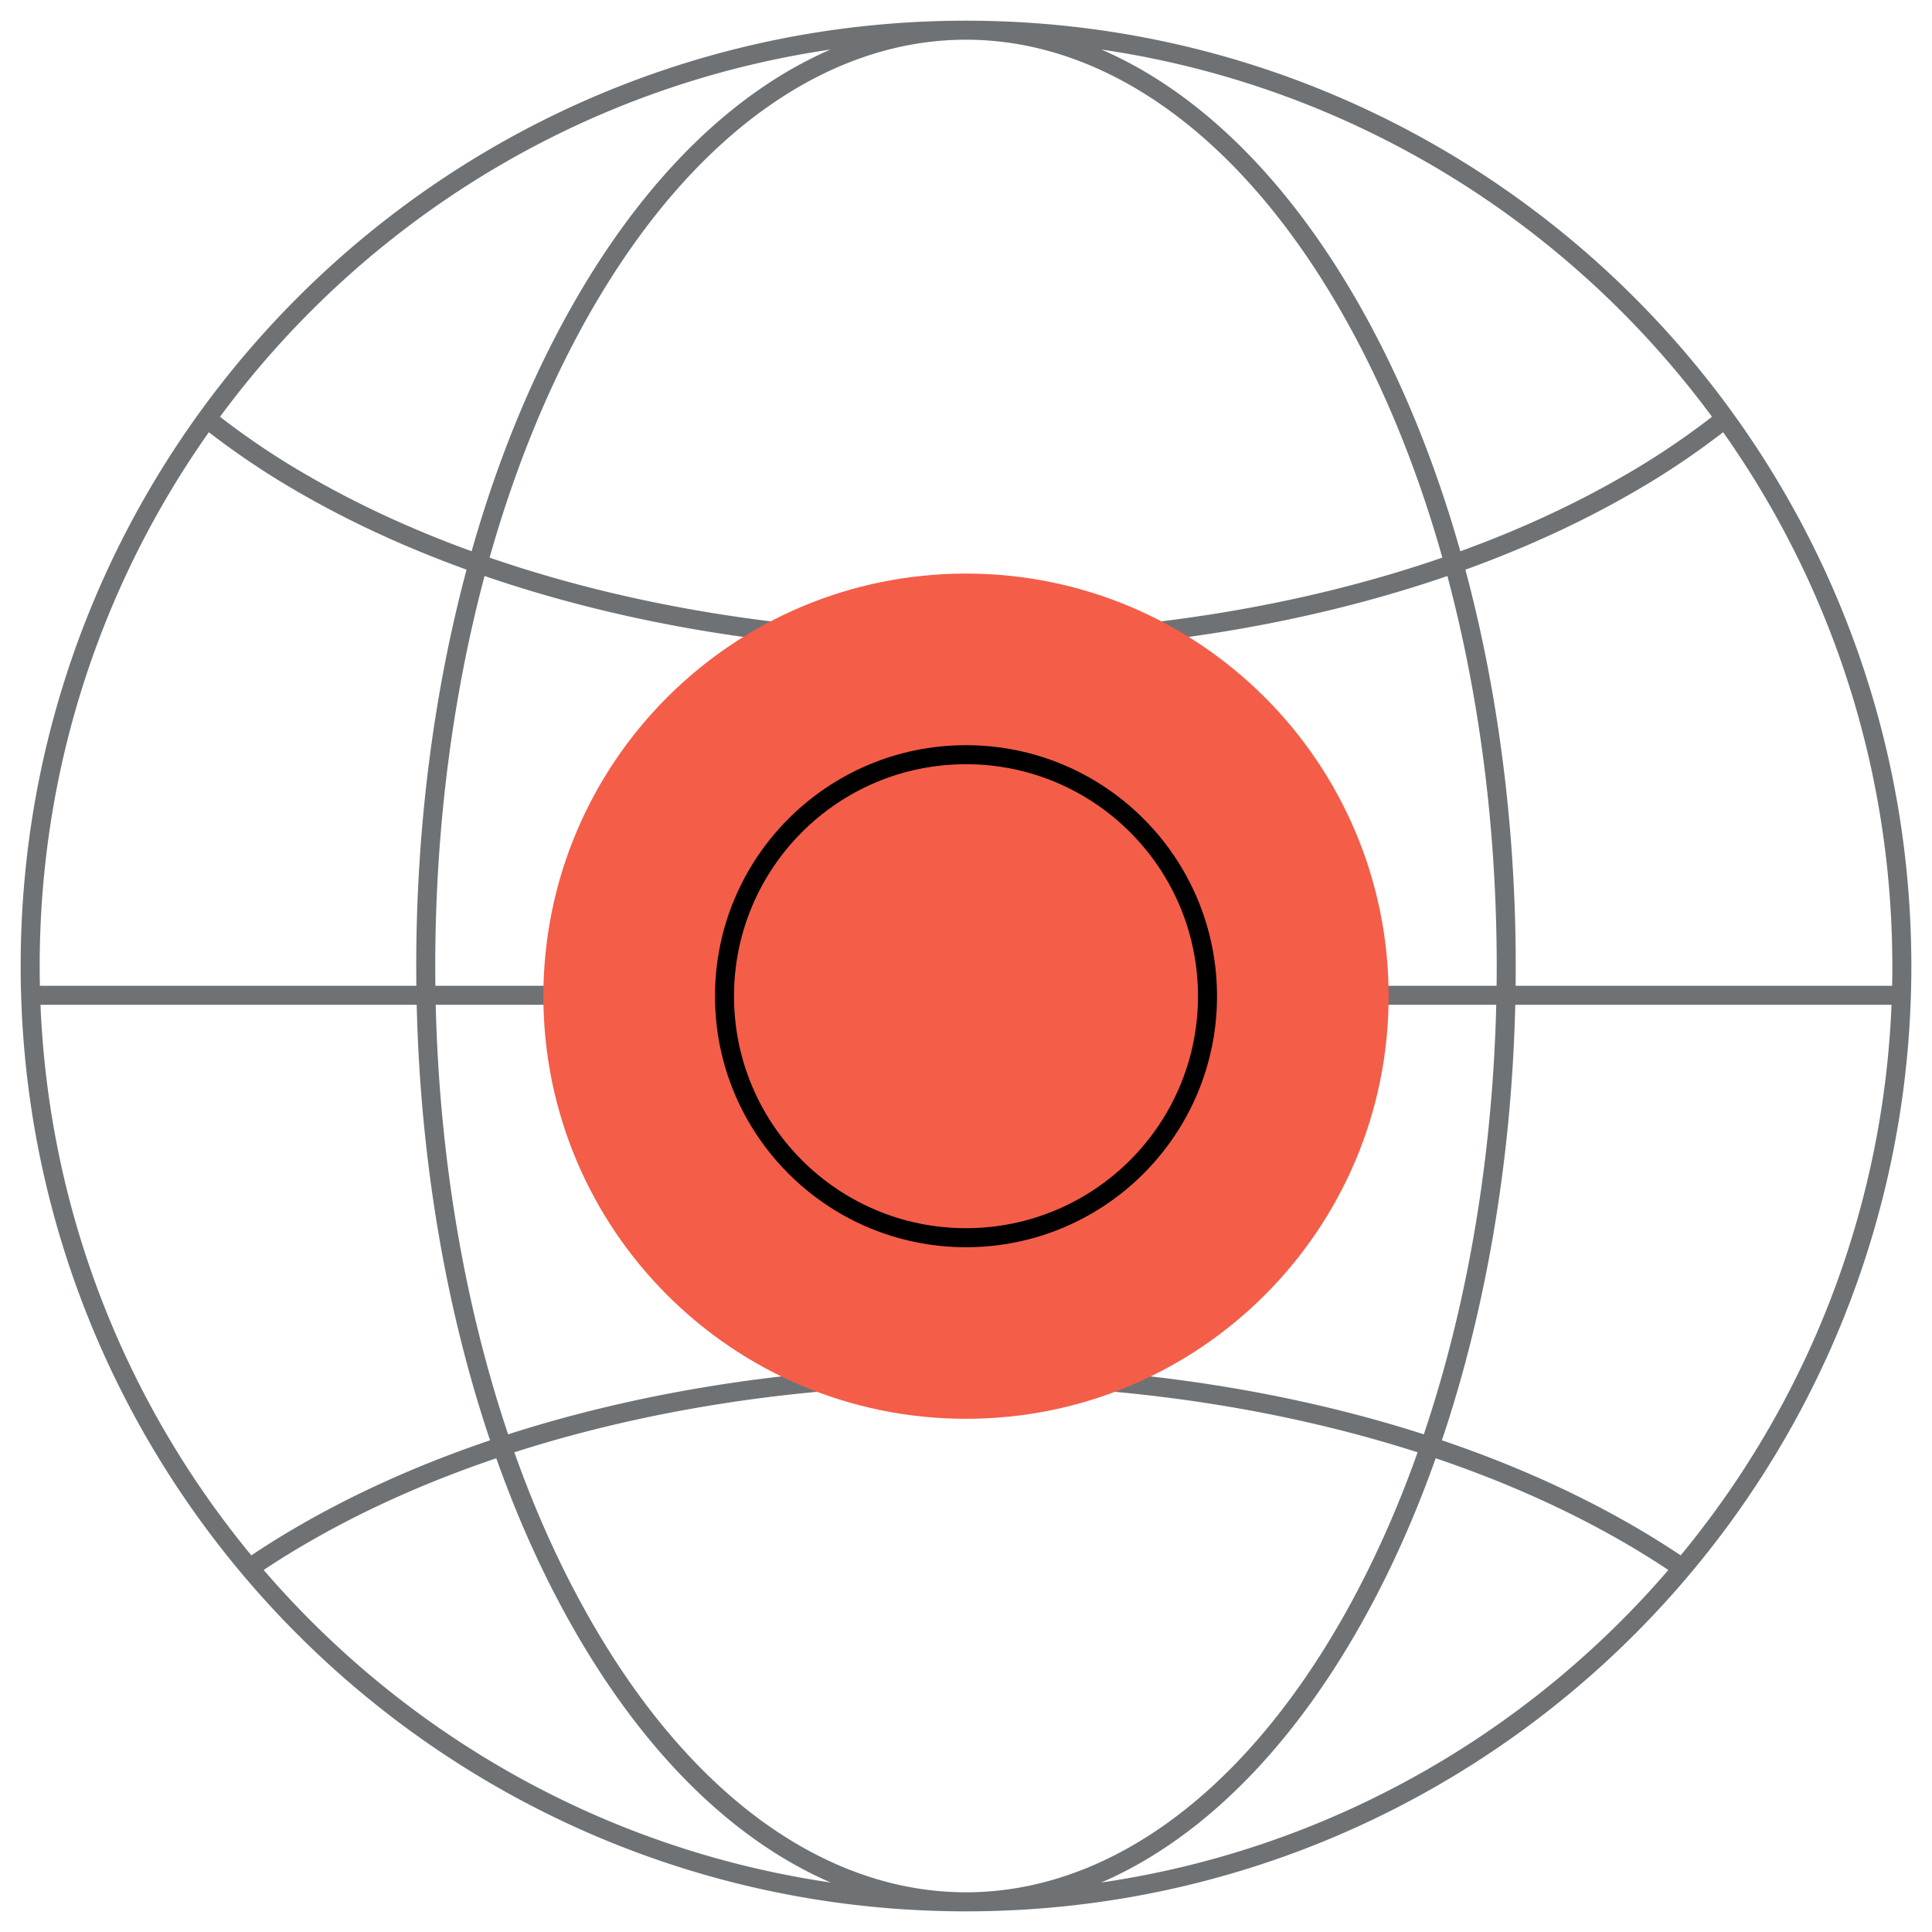
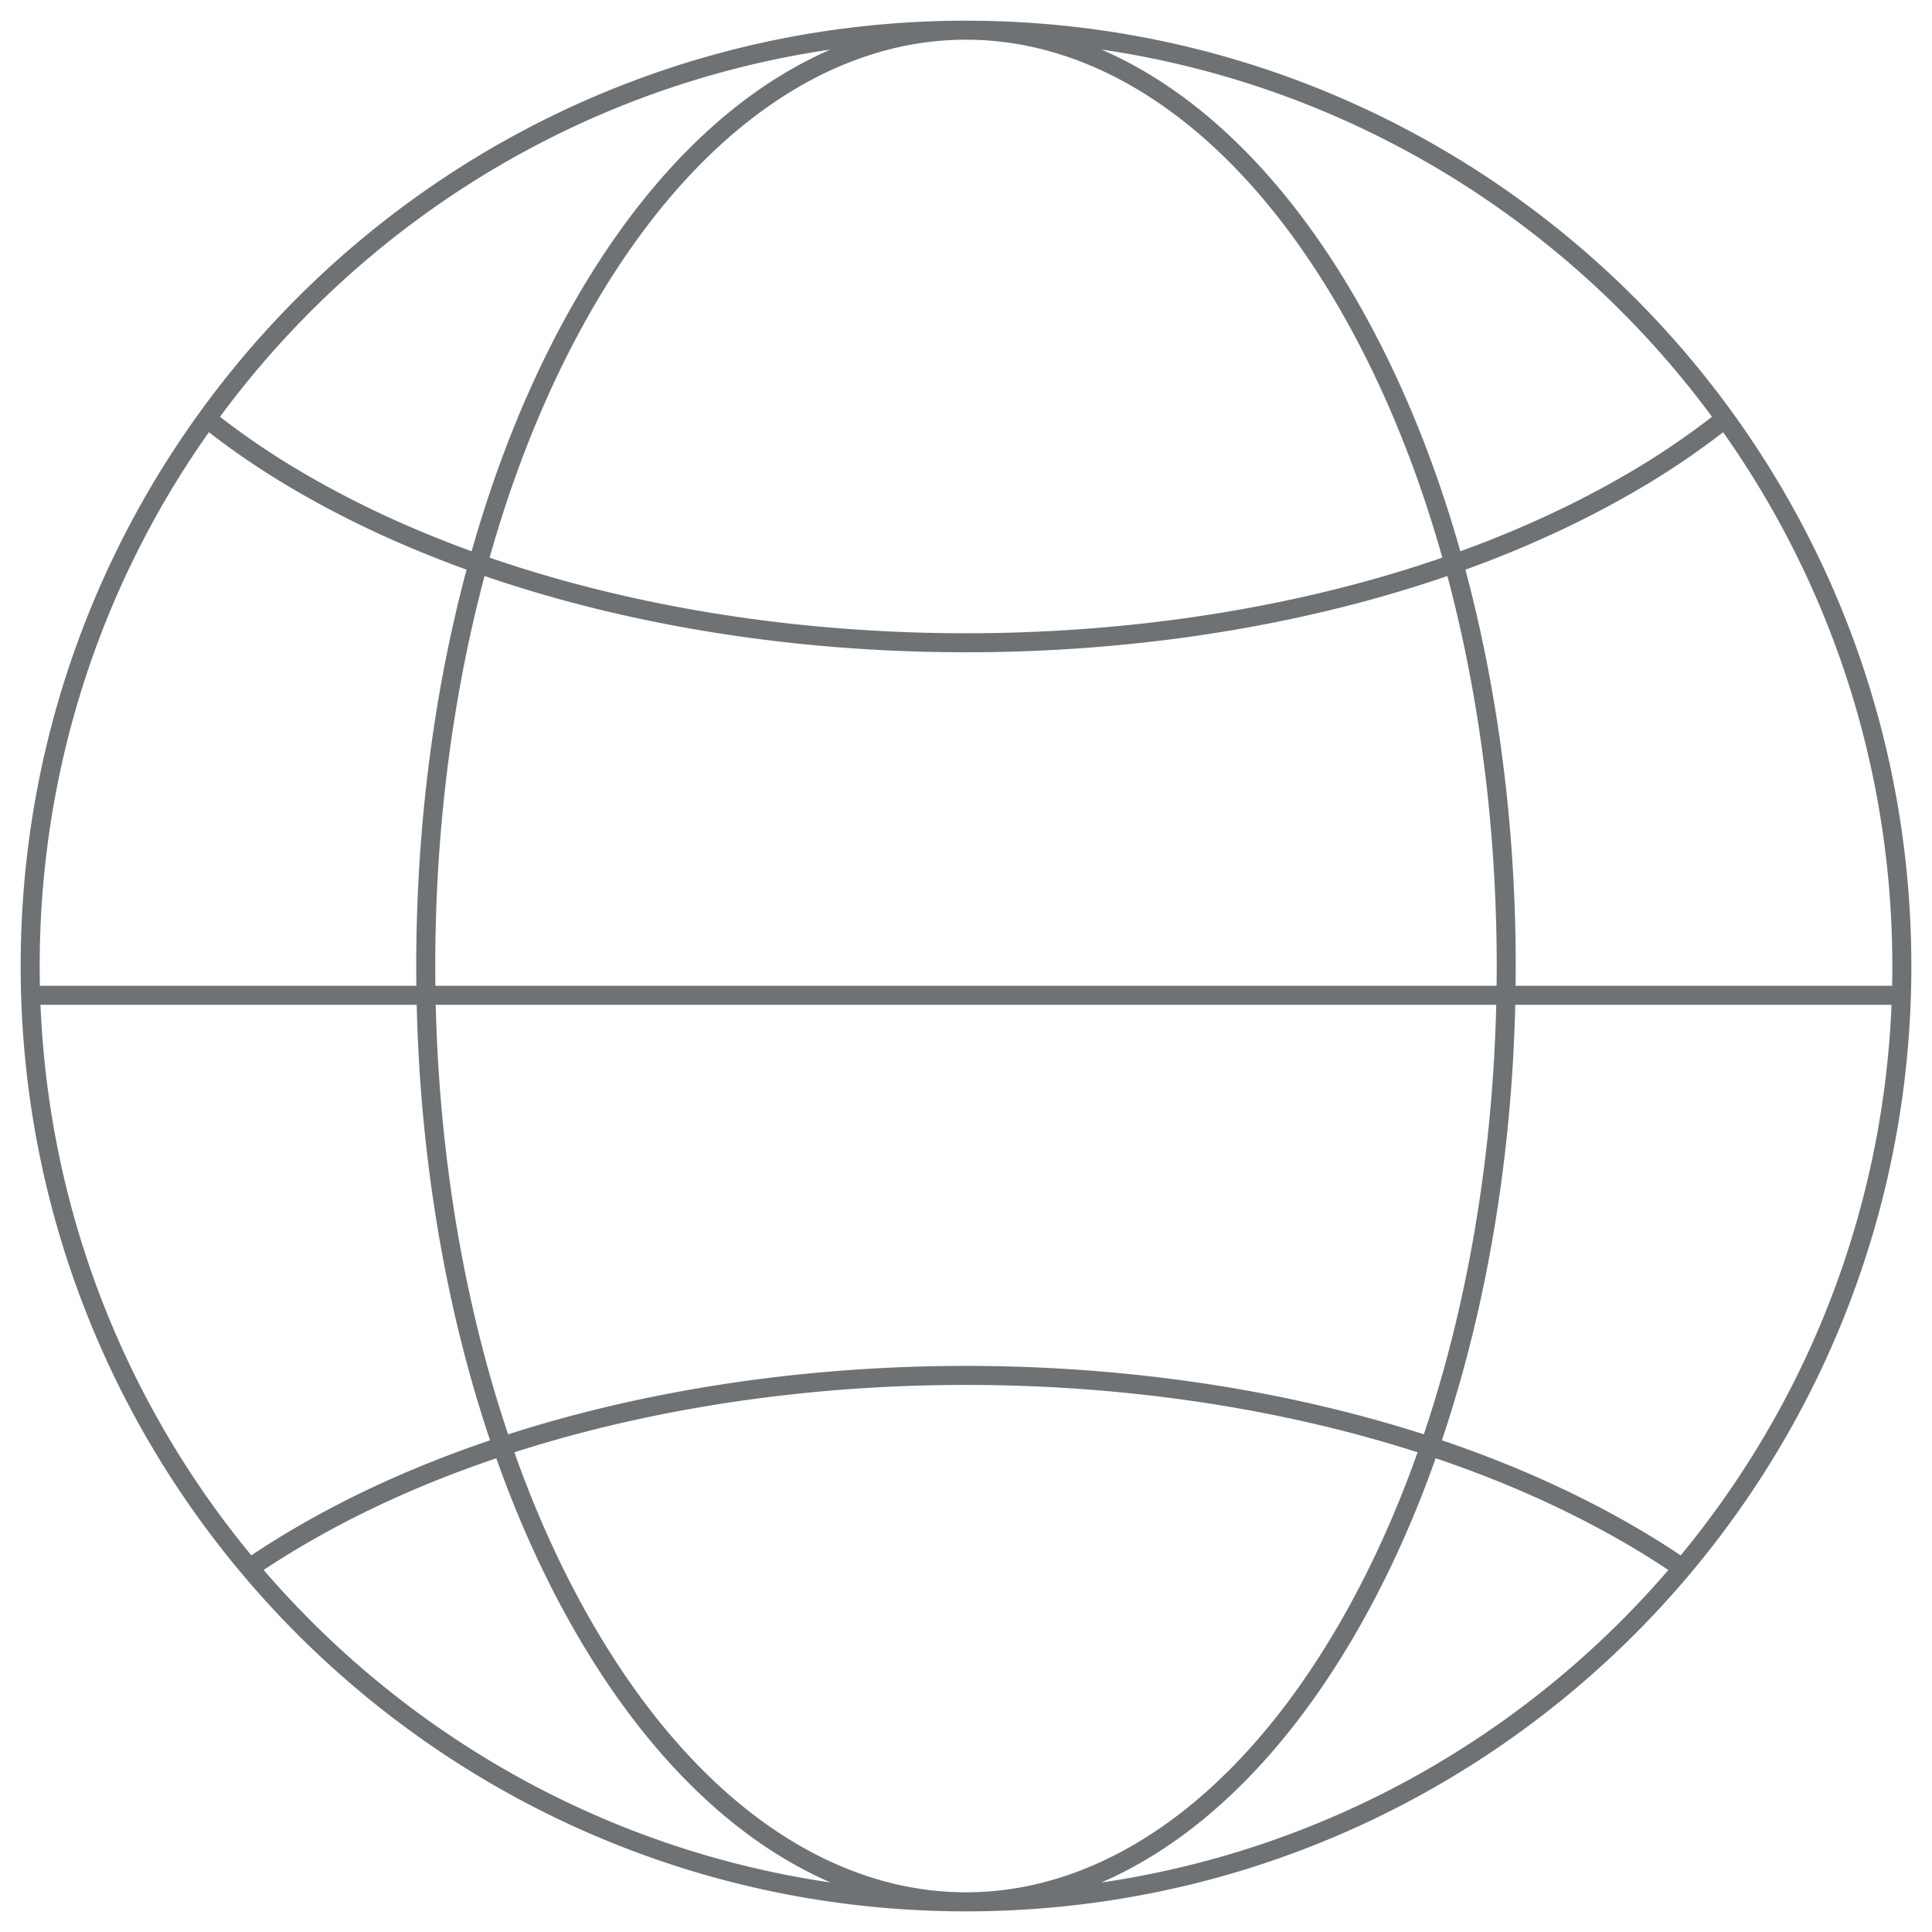
<svg xmlns="http://www.w3.org/2000/svg" width="92" height="92" fill="none" viewBox="0 0 92 92">
  <path stroke="#6F7274" stroke-width=".906" d="M9.793 19.886a37.297 37.297 0 004.697 3.187c17.403 10.047 45.618 10.047 63.02 0a37.297 37.297 0 004.697-3.187m-2.153 54.74a39.96 39.96 0 00-2.543-1.595c-17.403-10.047-45.618-10.047-63.021 0a39.655 39.655 0 00-2.77 1.75M1.438 47.394h89.126m0-1.393c0 24.611-19.952 44.563-44.563 44.563S1.437 70.61 1.437 46 21.39 1.438 46 1.438 90.563 21.388 90.563 46zM64.19 77.51c-10.046 17.403-26.335 17.403-36.382 0-10.046-17.402-10.046-45.618 0-63.02 10.047-17.403 26.336-17.403 36.382 0 10.047 17.402 10.047 45.618 0 63.02z" />
-   <path fill="#F45D48" stroke="#F45D48" stroke-width=".906" d="M65.672 47.438c0 10.864-8.807 19.671-19.672 19.671-10.864 0-19.672-8.807-19.672-19.671 0-10.865 8.808-19.672 19.672-19.672s19.672 8.807 19.672 19.672z" />
-   <path stroke="#000" stroke-width=".906" d="M57.5 47.438c0 6.35-5.149 11.5-11.5 11.5s-11.5-5.15-11.5-11.5c0-6.352 5.149-11.5 11.5-11.5s11.5 5.148 11.5 11.5z" />
</svg>